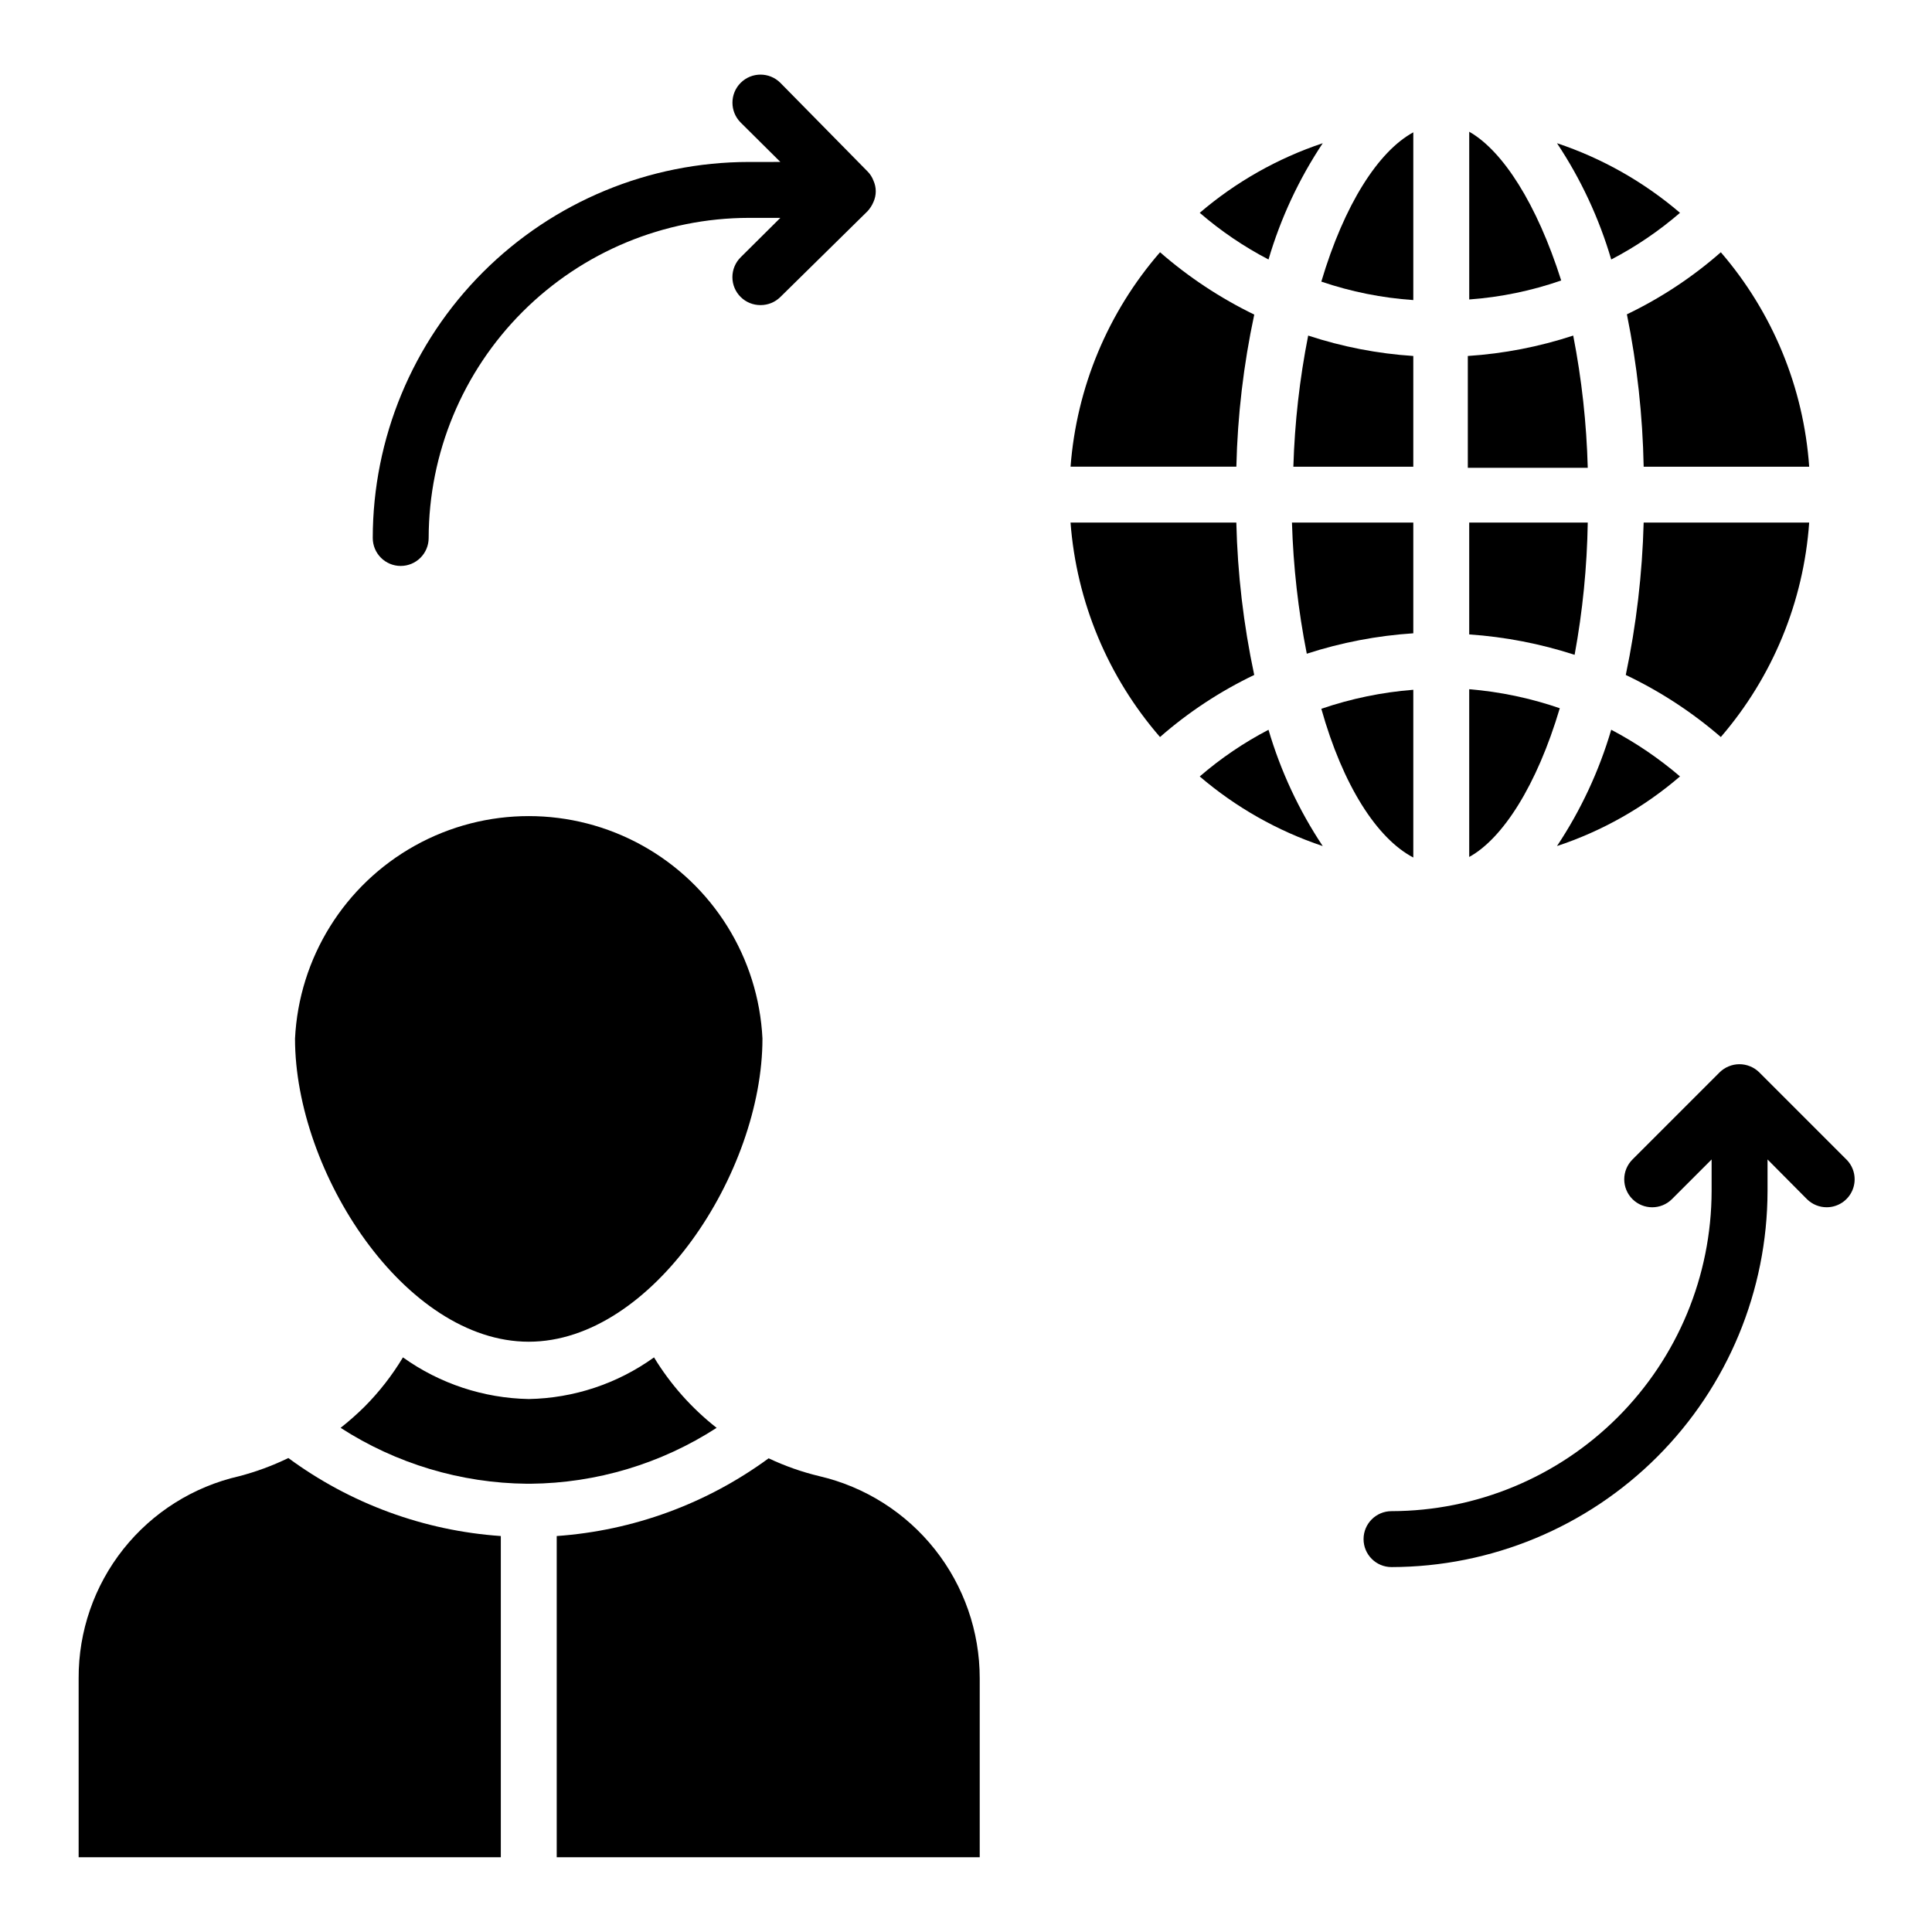
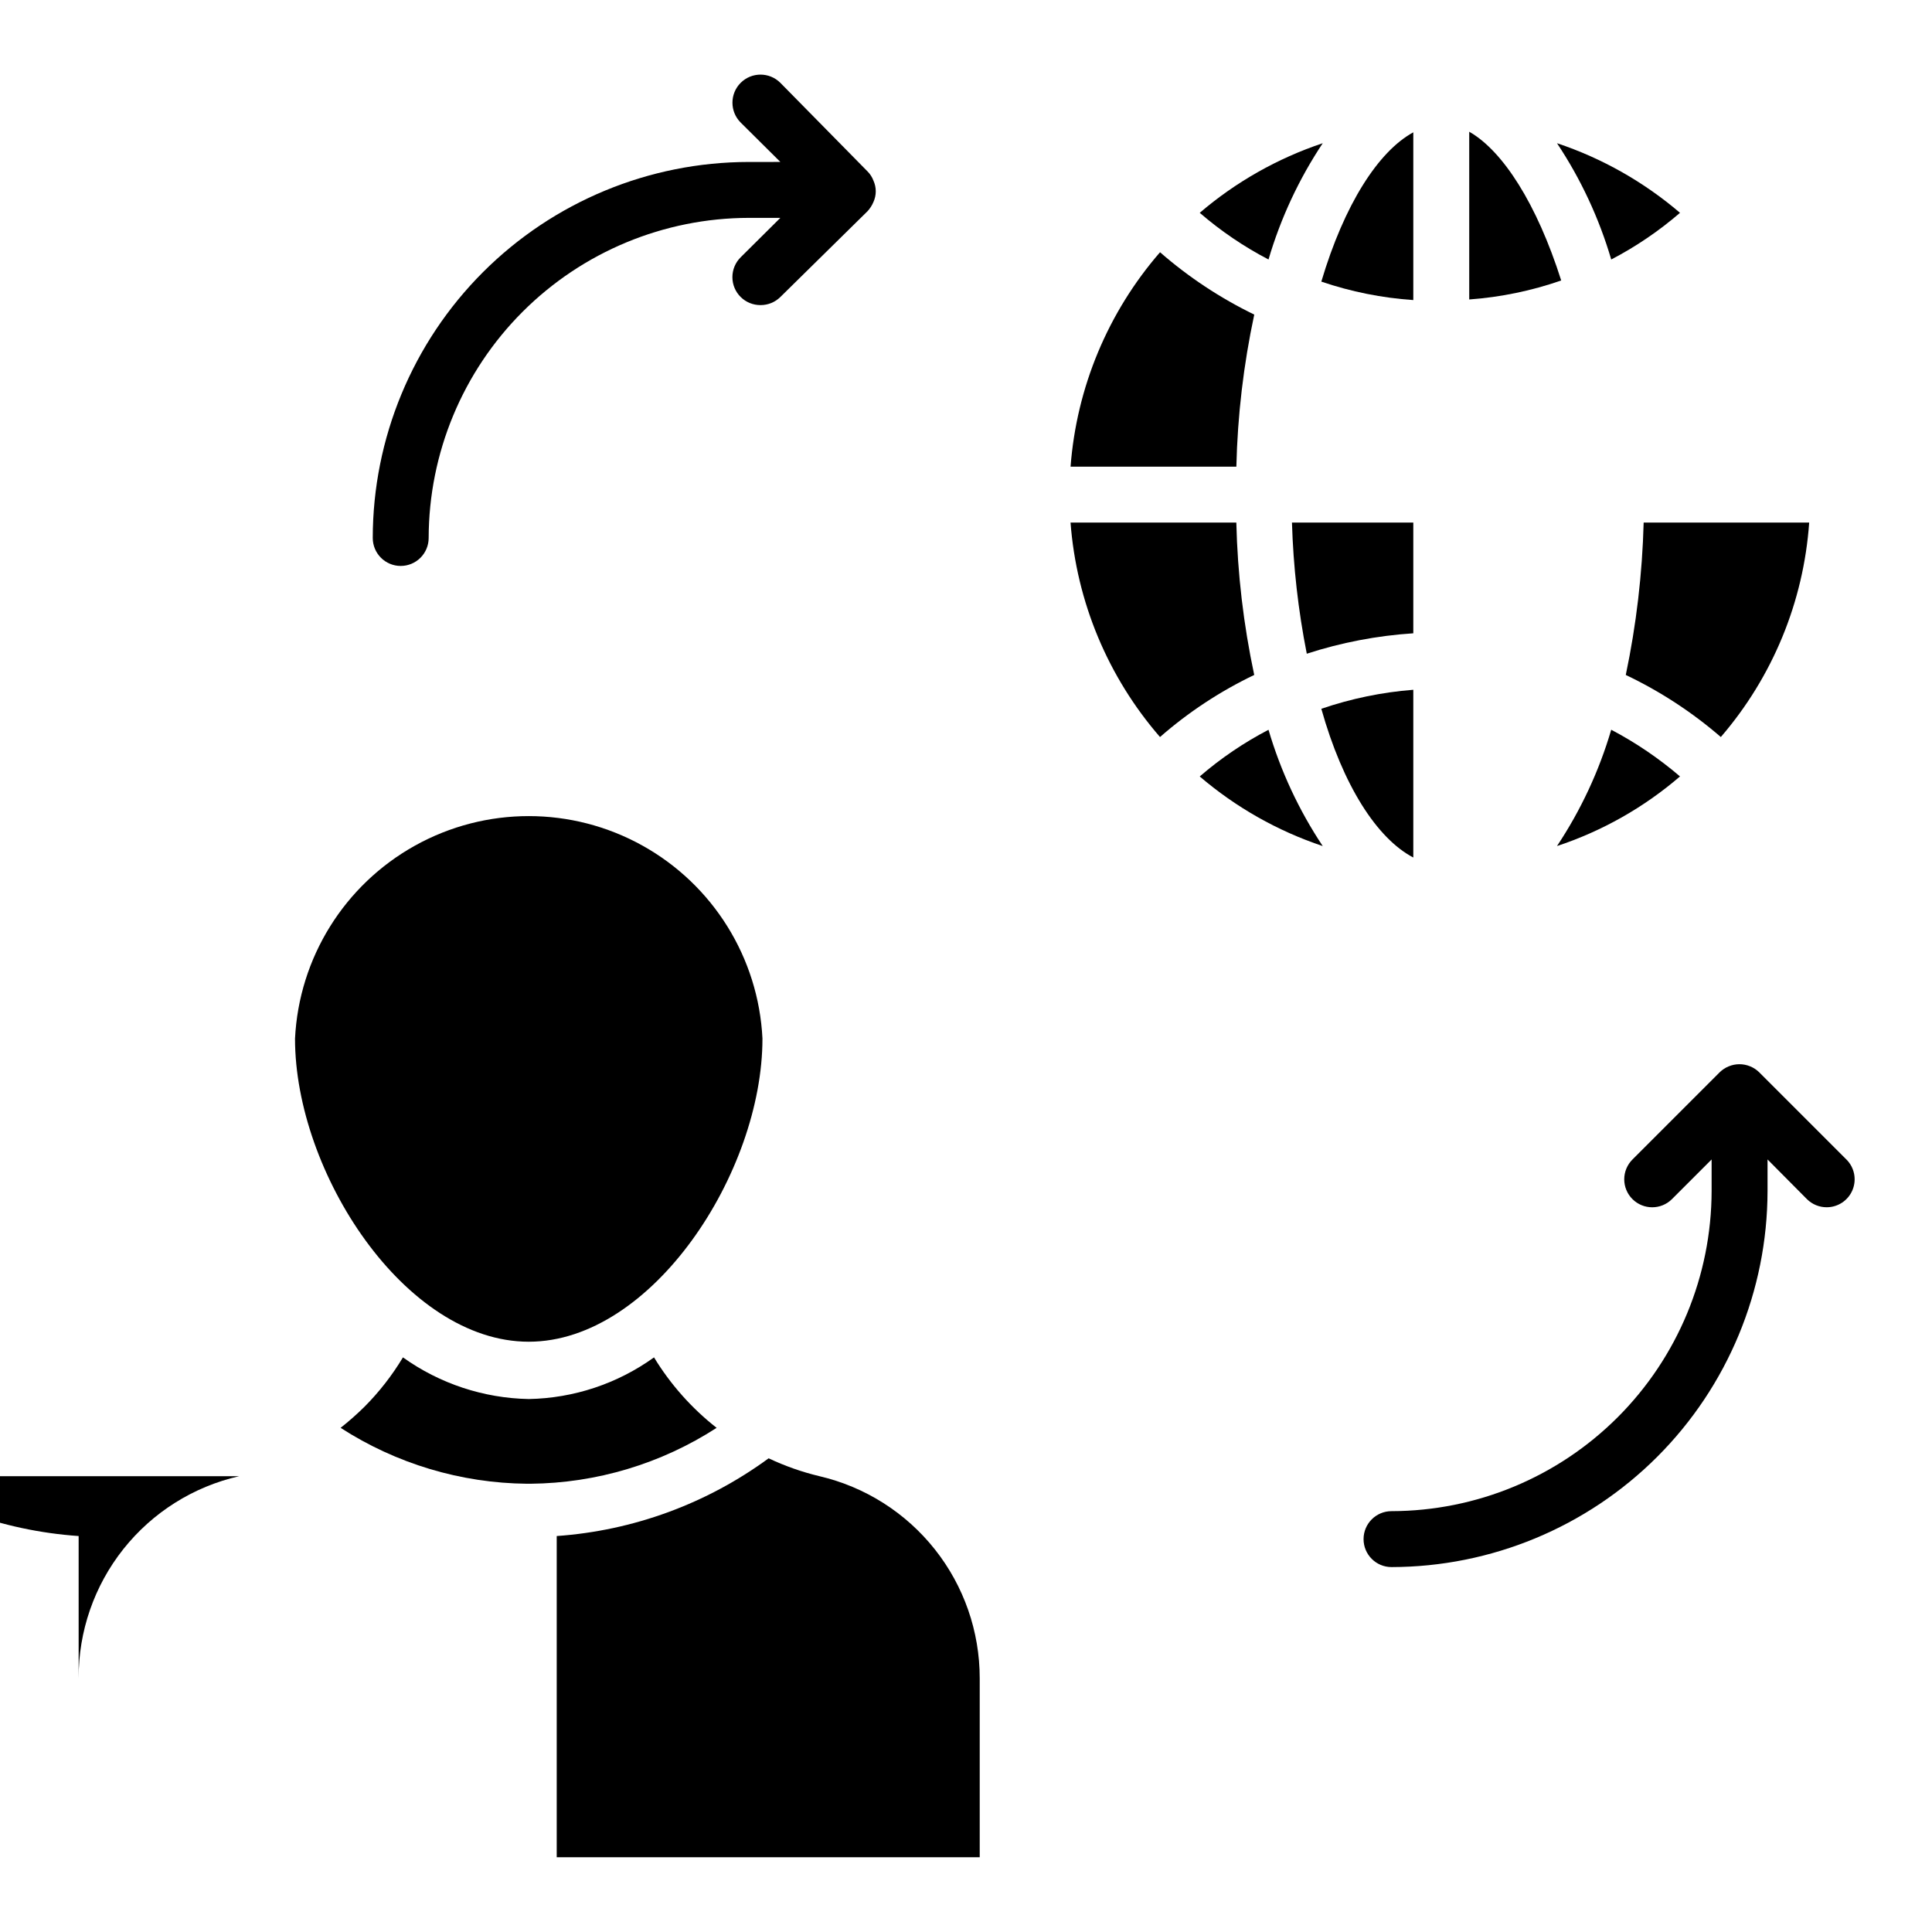
<svg xmlns="http://www.w3.org/2000/svg" fill="#000000" width="800px" height="800px" version="1.1" viewBox="144 144 512 512">
  <g>
    <path d="m250.19 293.98c1.965 0 3.852-0.781 5.242-2.172 1.387-1.387 2.168-3.273 2.168-5.238 0.039-22.484 8.988-44.039 24.891-59.941 15.902-15.902 37.457-24.852 59.941-24.891h8.371l-10.52 10.445c-1.402 1.395-2.191 3.285-2.191 5.262 0 1.977 0.789 3.871 2.191 5.262 1.398 1.387 3.293 2.16 5.262 2.148 1.969 0.012 3.863-0.762 5.262-2.148l23.113-22.746c0.656-0.719 1.184-1.547 1.559-2.445 0.809-1.789 0.809-3.84 0-5.633-0.34-0.914-0.871-1.746-1.559-2.441l-23.113-23.488c-2.906-2.906-7.617-2.906-10.523 0-2.902 2.906-2.902 7.617 0 10.52l10.52 10.445-8.371 0.004c-26.422 0.02-51.758 10.523-70.441 29.207-18.684 18.684-29.188 44.02-29.207 70.441 0 1.965 0.781 3.852 2.168 5.238 1.391 1.391 3.273 2.172 5.238 2.172z" />
    <path d="m633.31 451.27-23.117-23.117c-0.684-0.668-1.488-1.195-2.371-1.555-1.824-0.762-3.879-0.762-5.707 0-0.883 0.359-1.688 0.887-2.367 1.555l-23.117 23.117c-1.402 1.391-2.191 3.285-2.191 5.258 0 1.977 0.789 3.871 2.191 5.262 2.891 2.871 7.555 2.871 10.445 0l10.52-10.52v8.371c-0.039 22.488-8.988 44.043-24.887 59.941-15.902 15.902-37.457 24.852-59.945 24.891-4.09 0-7.406 3.316-7.406 7.41 0 4.09 3.316 7.41 7.406 7.41 26.418-0.039 51.742-10.551 70.422-29.23 18.68-18.68 29.191-44.004 29.23-70.422v-8.371l10.445 10.52c1.398 1.387 3.293 2.16 5.262 2.148 2.996-0.012 5.691-1.828 6.824-4.602 1.137-2.773 0.488-5.957-1.637-8.066z" />
    <path d="m518.54 223.52v-44.453c-9.262 5.039-18.301 19.113-24.375 39.562v0.004c7.875 2.68 16.07 4.324 24.375 4.887z" />
    <path d="m518.54 371.25v-44.453c-8.305 0.648-16.496 2.344-24.375 5.039 5.703 20.301 14.742 34.379 24.375 39.414z" />
-     <path d="m518.54 238.34c-9.477-0.621-18.84-2.438-27.859-5.41-2.266 11.457-3.578 23.078-3.926 34.75h31.785z" />
    <path d="m476.39 227.37c-9.02-4.379-17.414-9.934-24.969-16.523-13.809 15.902-22.121 35.828-23.711 56.828h43.938c0.316-13.555 1.906-27.047 4.742-40.305z" />
    <path d="m317.32 503.72c-9.684 6.973-21.266 10.824-33.195 11.039-11.973-0.227-23.598-4.074-33.34-11.039-2.863 4.769-6.297 9.172-10.223 13.113-1.996 1.969-4.098 3.824-6.297 5.559 14.738 9.512 31.875 14.652 49.418 14.816h0.891-0.004c17.52-0.164 34.633-5.301 49.344-14.816-6.606-5.18-12.227-11.504-16.594-18.672z" />
    <path d="m518.54 282.49h-32.156c0.348 11.672 1.66 23.293 3.926 34.75 9.148-2.969 18.633-4.785 28.23-5.41z" />
    <path d="m284.12 499.57c32.746 0 61.938-44.898 61.938-80.312h0.004c-1.047-21.41-13.078-40.758-31.812-51.172-18.734-10.414-41.52-10.414-60.254 0-18.734 10.414-30.766 29.762-31.812 51.172 0 35.414 29.117 80.312 61.938 80.312z" />
-     <path d="m207.37 535.21c-12.125 2.766-22.945 9.578-30.676 19.312-7.731 9.738-11.91 21.82-11.852 34.254v47.418h111.88v-85.129c-20.352-1.402-39.883-8.574-56.309-20.672-4.18 2.031-8.547 3.644-13.039 4.816z" />
+     <path d="m207.37 535.21c-12.125 2.766-22.945 9.578-30.676 19.312-7.731 9.738-11.91 21.82-11.852 34.254v47.418v-85.129c-20.352-1.402-39.883-8.574-56.309-20.672-4.18 2.031-8.547 3.644-13.039 4.816z" />
    <path d="m471.64 282.49h-43.938c1.59 21 9.902 40.926 23.711 56.828 7.535-6.594 15.938-12.125 24.969-16.449-2.832-13.281-4.422-26.801-4.742-40.379z" />
    <path d="m623.45 282.49h-43.863c-0.359 13.574-1.945 27.09-4.738 40.379 9.094 4.328 17.566 9.859 25.188 16.449 13.73-15.922 21.945-35.855 23.414-56.828z" />
    <path d="m361.18 535.21c-4.648-1.109-9.164-2.699-13.484-4.742-16.402 12.031-35.871 19.172-56.16 20.598v85.129h112.1v-47.418c0.008-12.406-4.184-24.457-11.891-34.18-7.707-9.727-18.48-16.559-30.562-19.387z" />
    <path d="m533.36 178.91v44.453c8.312-0.605 16.508-2.297 24.375-5.035-6.445-20.301-15.484-34.379-24.375-39.418z" />
    <path d="m461.94 349.77c9.578 8.191 20.648 14.457 32.598 18.449-6.312-9.492-11.156-19.883-14.371-30.82-6.535 3.402-12.648 7.555-18.227 12.371z" />
    <path d="m556.62 368.21c11.969-3.957 23.043-10.227 32.598-18.449-5.594-4.789-11.707-8.941-18.227-12.371-3.215 10.938-8.059 21.328-14.371 30.82z" />
-     <path d="m579.59 267.68h43.863c-1.469-20.973-9.684-40.906-23.414-56.828-7.508 6.59-15.887 12.125-24.895 16.449 2.699 13.297 4.184 26.812 4.445 40.379z" />
-     <path d="m560.92 232.93c-9.047 2.973-18.43 4.789-27.934 5.41v29.637h31.785c-0.309-11.77-1.598-23.492-3.852-35.047z" />
-     <path d="m564.77 282.49h-31.414v29.637c9.496 0.652 18.879 2.469 27.934 5.406 2.129-11.562 3.293-23.285 3.481-35.043z" />
-     <path d="m557.36 331.69c-7.758-2.672-15.824-4.367-24.004-5.039v44.453c8.891-4.887 17.93-18.965 24.004-39.414z" />
    <path d="m494.54 181.95c-11.949 3.992-23.02 10.258-32.598 18.449 5.578 4.812 11.691 8.965 18.227 12.371 3.215-10.938 8.059-21.328 14.371-30.82z" />
    <path d="m589.22 200.4c-9.578-8.191-20.645-14.457-32.598-18.449 6.312 9.492 11.156 19.883 14.371 30.82 6.535-3.406 12.652-7.559 18.227-12.371z" />
  </g>
</svg>